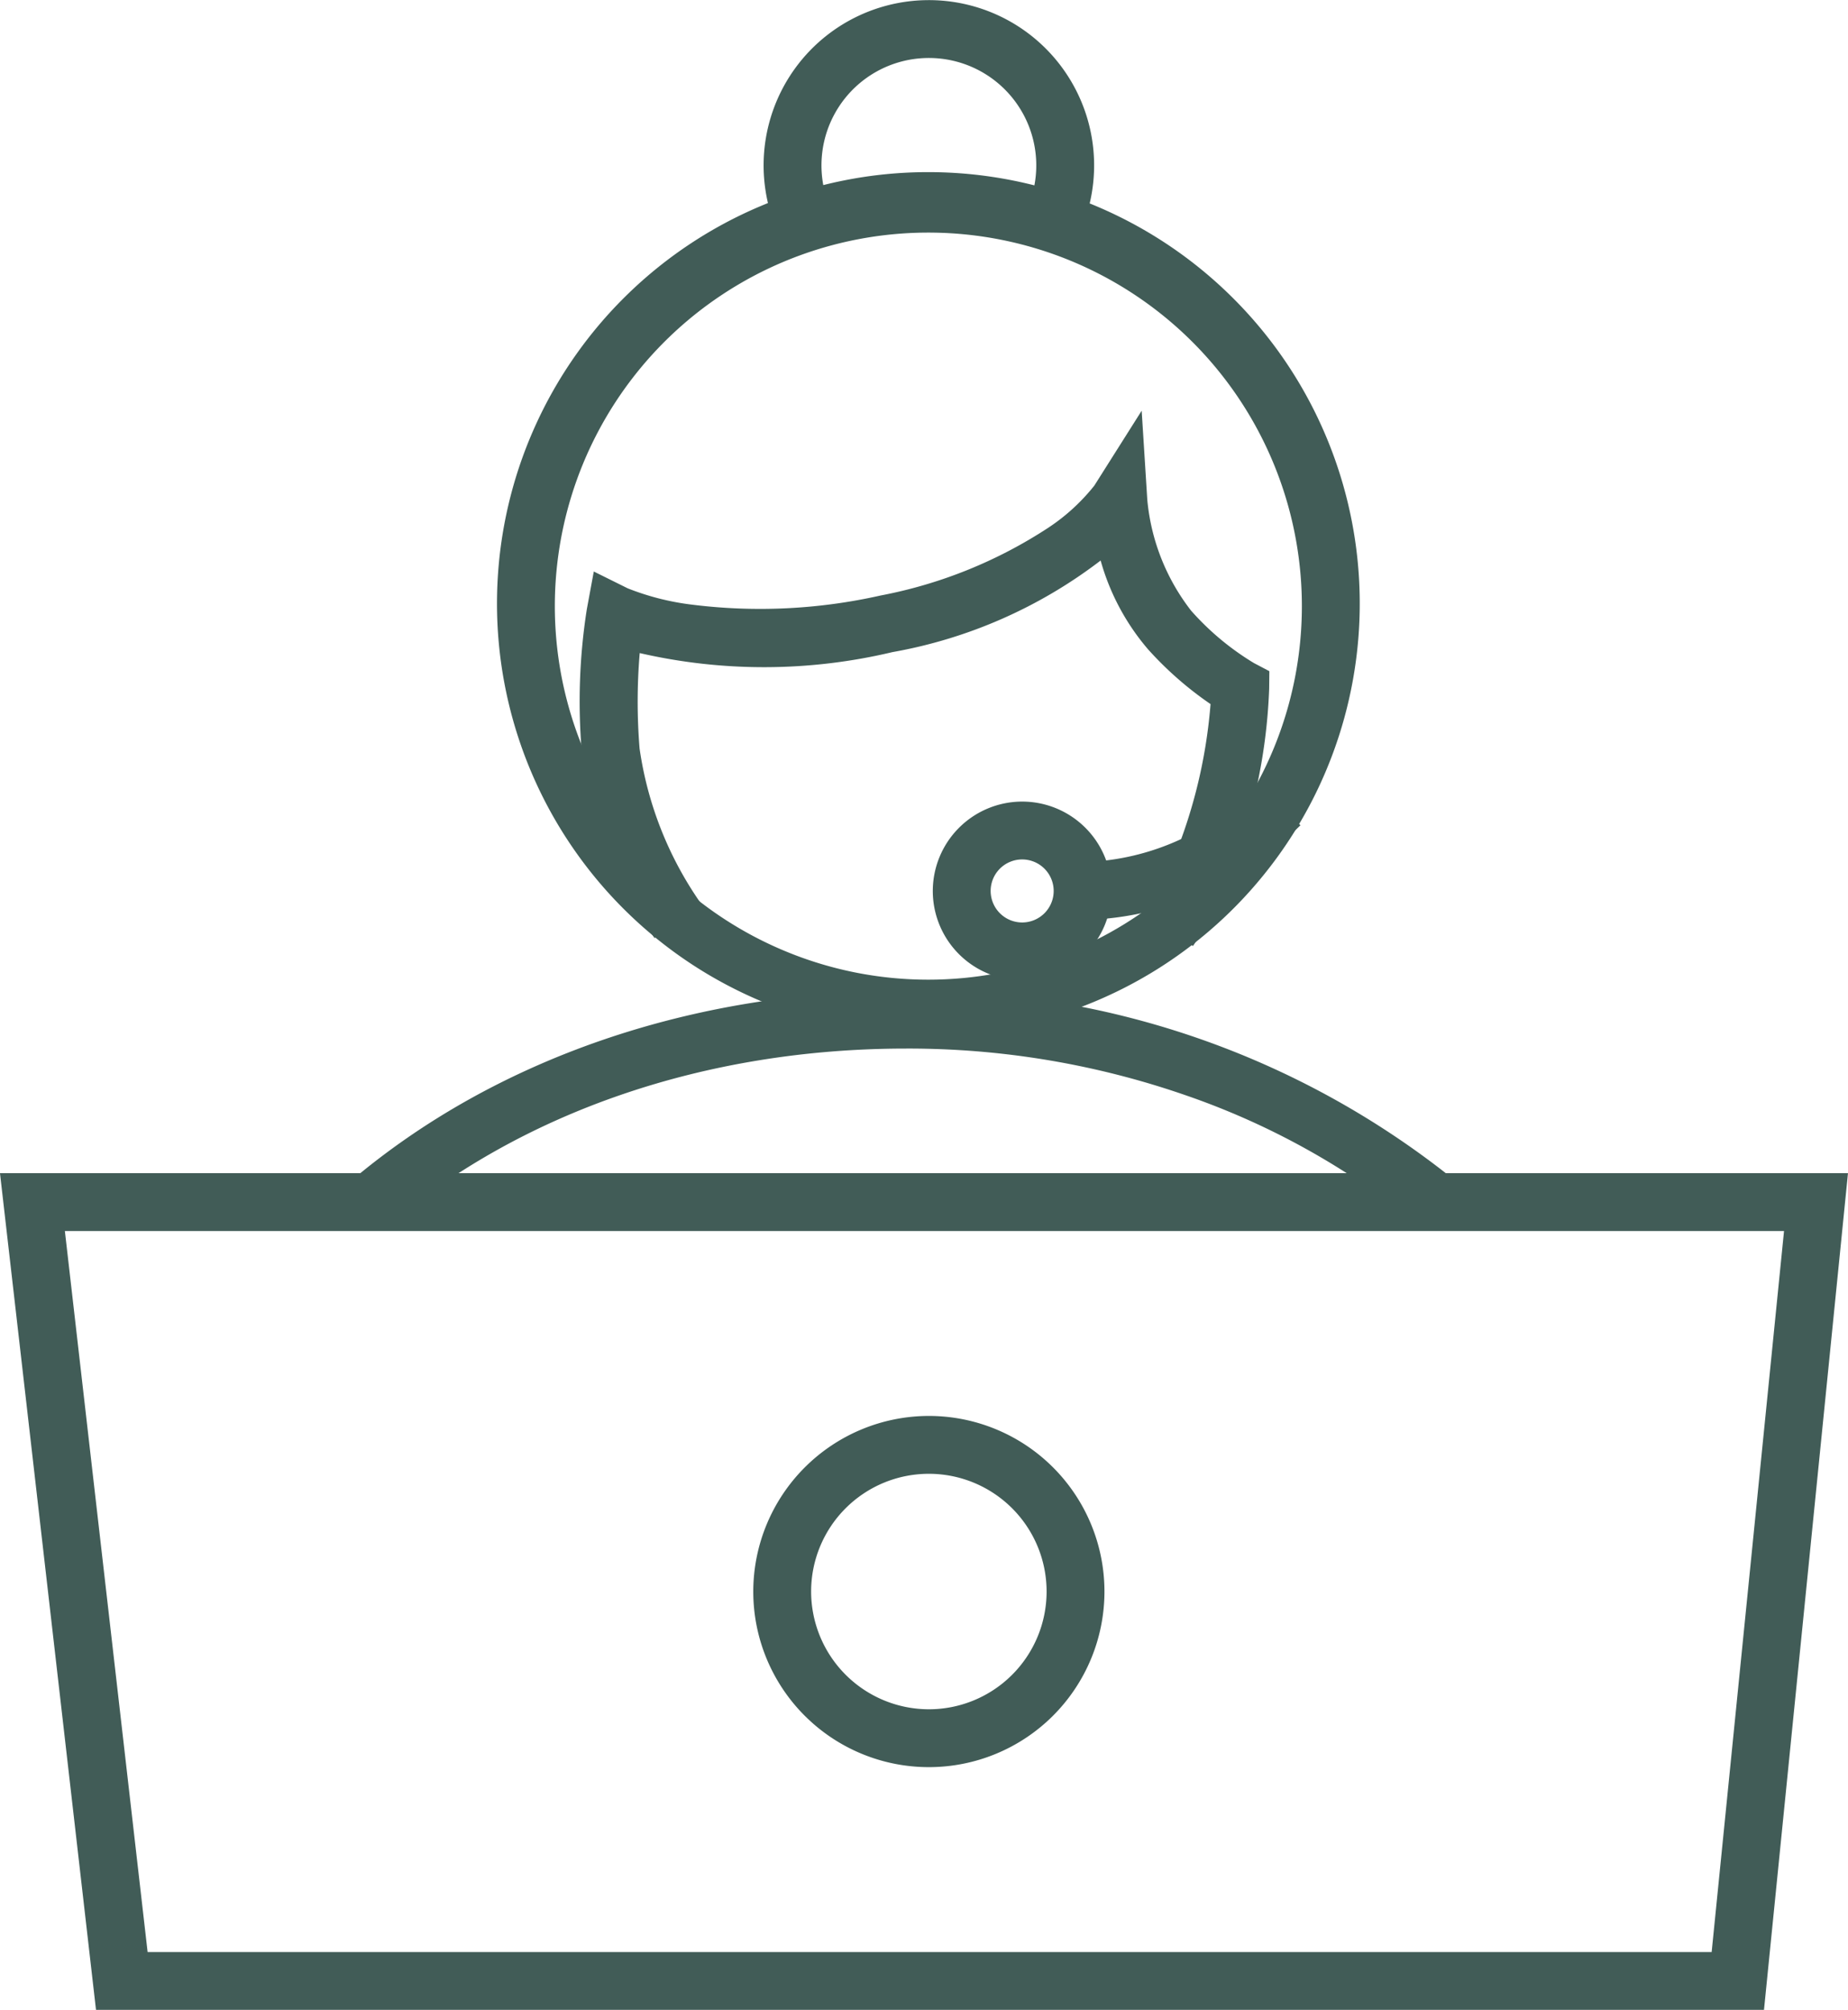
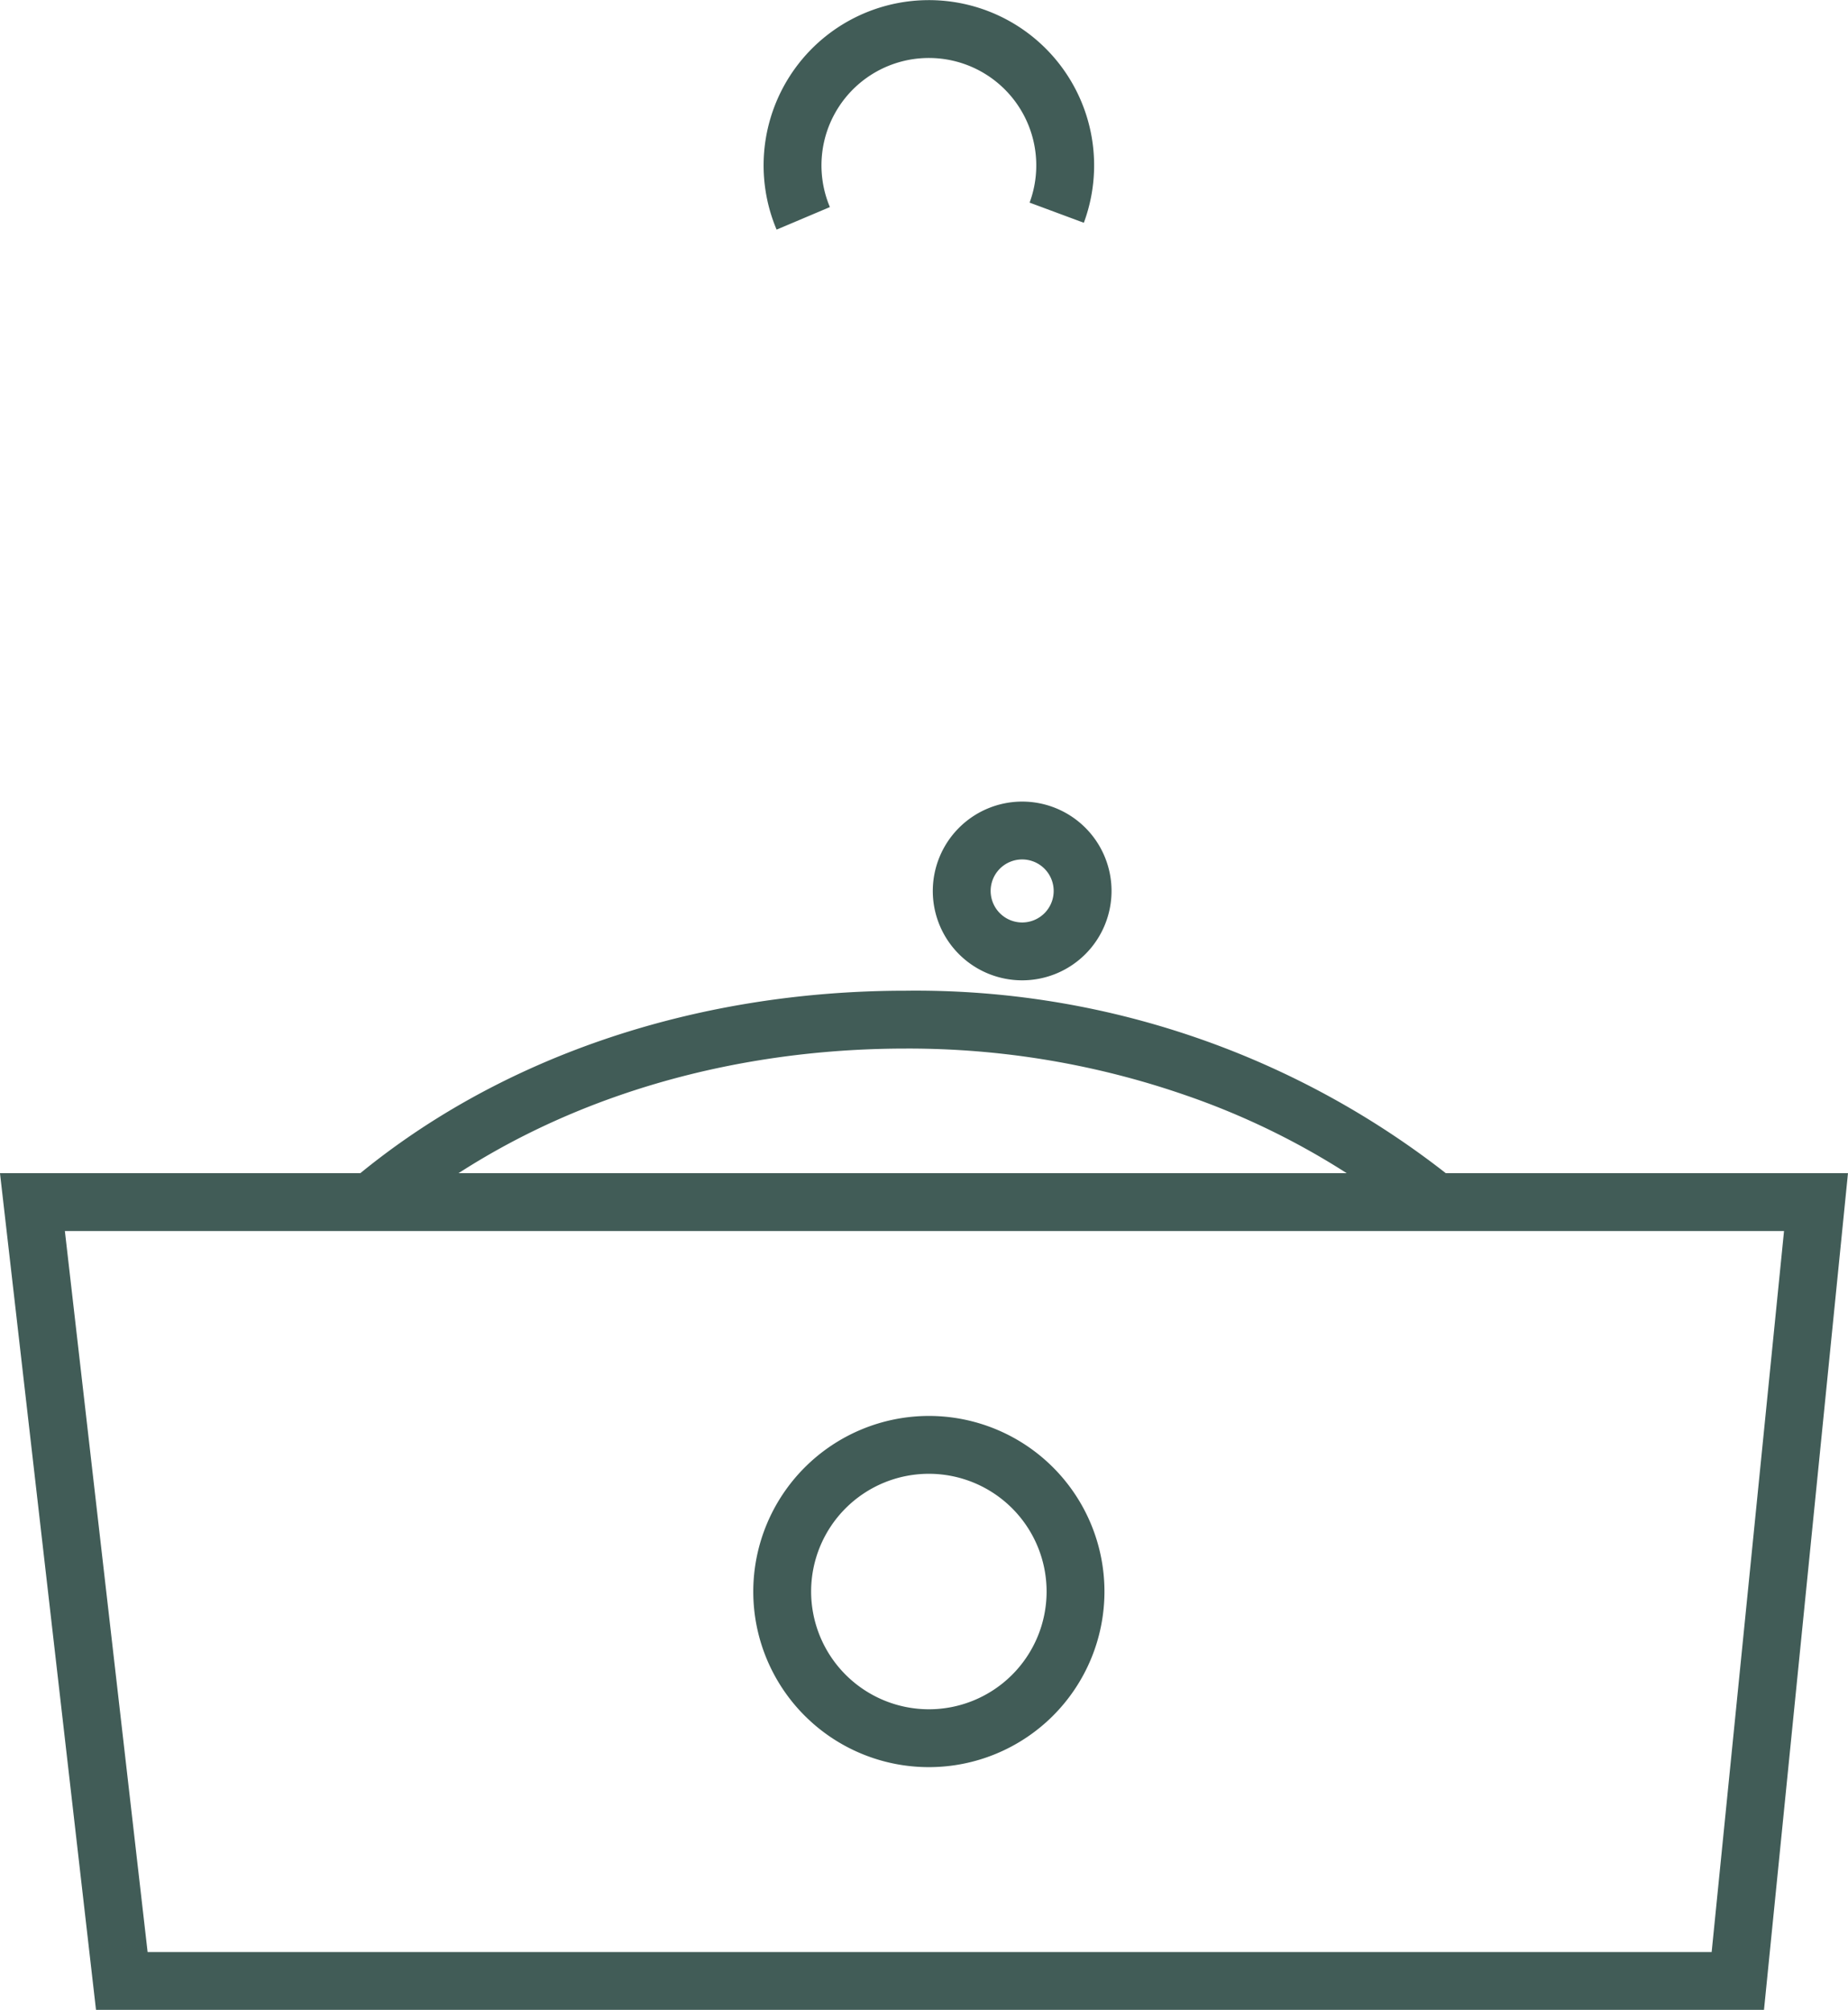
<svg xmlns="http://www.w3.org/2000/svg" width="95.824" height="104.213" viewBox="0 0 95.824 104.213">
  <g transform="translate(1.682 1.5)">
    <path d="M7.605-1.5A9.105,9.105,0,1,1-1.5,7.605,9.116,9.116,0,0,1,7.605-1.5Zm0,15.21A6.105,6.105,0,1,0,1.5,7.605,6.112,6.112,0,0,0,7.605,13.71Z" transform="translate(38.877 73.416)" fill="#415c57" />
-     <path d="M851.921,8.775a22.368,22.368,0,1,1-8.732,1.764A22.3,22.3,0,0,1,851.921,8.775Zm0,41.871a19.368,19.368,0,1,0-7.564-1.527A19.315,19.315,0,0,0,851.921,50.646Z" transform="translate(-805.439 -1.35)" fill="#415c57" />
    <path d="M857.517,42.505a4.634,4.634,0,1,1-4.634,4.634A4.64,4.64,0,0,1,857.517,42.505Zm0,6.268a1.634,1.634,0,1,0-1.634-1.634A1.636,1.636,0,0,0,857.517,48.773Z" transform="translate(-806.197 -2.443)" fill="#415c57" />
    <path d="M802.9,62.418h95.824L894.369,105.8h-86.49Zm92.508,3H806.265l4.29,37.384h81.1Z" transform="translate(-804.583 -3.089)" fill="#415c57" />
    <path d="M823.592,64.822l-1.941-2.288c7.522-6.38,17.756-9.894,28.816-9.894a44.635,44.635,0,0,1,28.306,9.712l-1.9,2.321a39,39,0,0,0-11.894-6.607,43.834,43.834,0,0,0-14.511-2.426C840.117,55.641,830.573,58.9,823.592,64.822Z" transform="translate(-805.168 -2.772)" fill="#415c57" />
-     <path d="M860.886,48.6h-.043l.039-3-.019,1.5.016-1.5a12.794,12.794,0,0,0,5.129-1.212,15.506,15.506,0,0,0,3.968-2.757l2.183,2.058a18.178,18.178,0,0,1-4.813,3.385A15.725,15.725,0,0,1,860.886,48.6Z" transform="translate(-806.407 -2.4)" fill="#415c57" />
-     <path d="M865.76,49.424l-2.429-1.761,0,0a14.251,14.251,0,0,0,1.231-2.308,26.6,26.6,0,0,0,2.11-8.476,18.042,18.042,0,0,1-3.238-2.837,12.052,12.052,0,0,1-2.461-4.607,24.906,24.906,0,0,1-10.8,4.75,28.777,28.777,0,0,1-13.1.049,29.922,29.922,0,0,0-.007,4.948,18.607,18.607,0,0,0,3.193,8.052l-2.418,1.776a21.4,21.4,0,0,1-3.765-9.577,30.883,30.883,0,0,1,.255-7.475l.361-1.953,1.759.872a13.371,13.371,0,0,0,3.357.849,28.429,28.429,0,0,0,9.754-.477,24.07,24.07,0,0,0,8.7-3.516,10.279,10.279,0,0,0,2.384-2.183l2.455-3.883.291,4.614a11.006,11.006,0,0,0,2.273,5.755,14,14,0,0,0,3.256,2.715l.8.421-.009.9a28.668,28.668,0,0,1-2.4,10.489A16.433,16.433,0,0,1,865.76,49.424Z" transform="translate(-805.584 -1.872)" fill="#415c57" />
    <path d="M844.491,11.457a8.569,8.569,0,1,1,15.931-.355l-2.812-1.045a5.569,5.569,0,1,0-10.356.231Z" transform="translate(-805.904 -1.051)" fill="#415c57" />
  </g>
</svg>